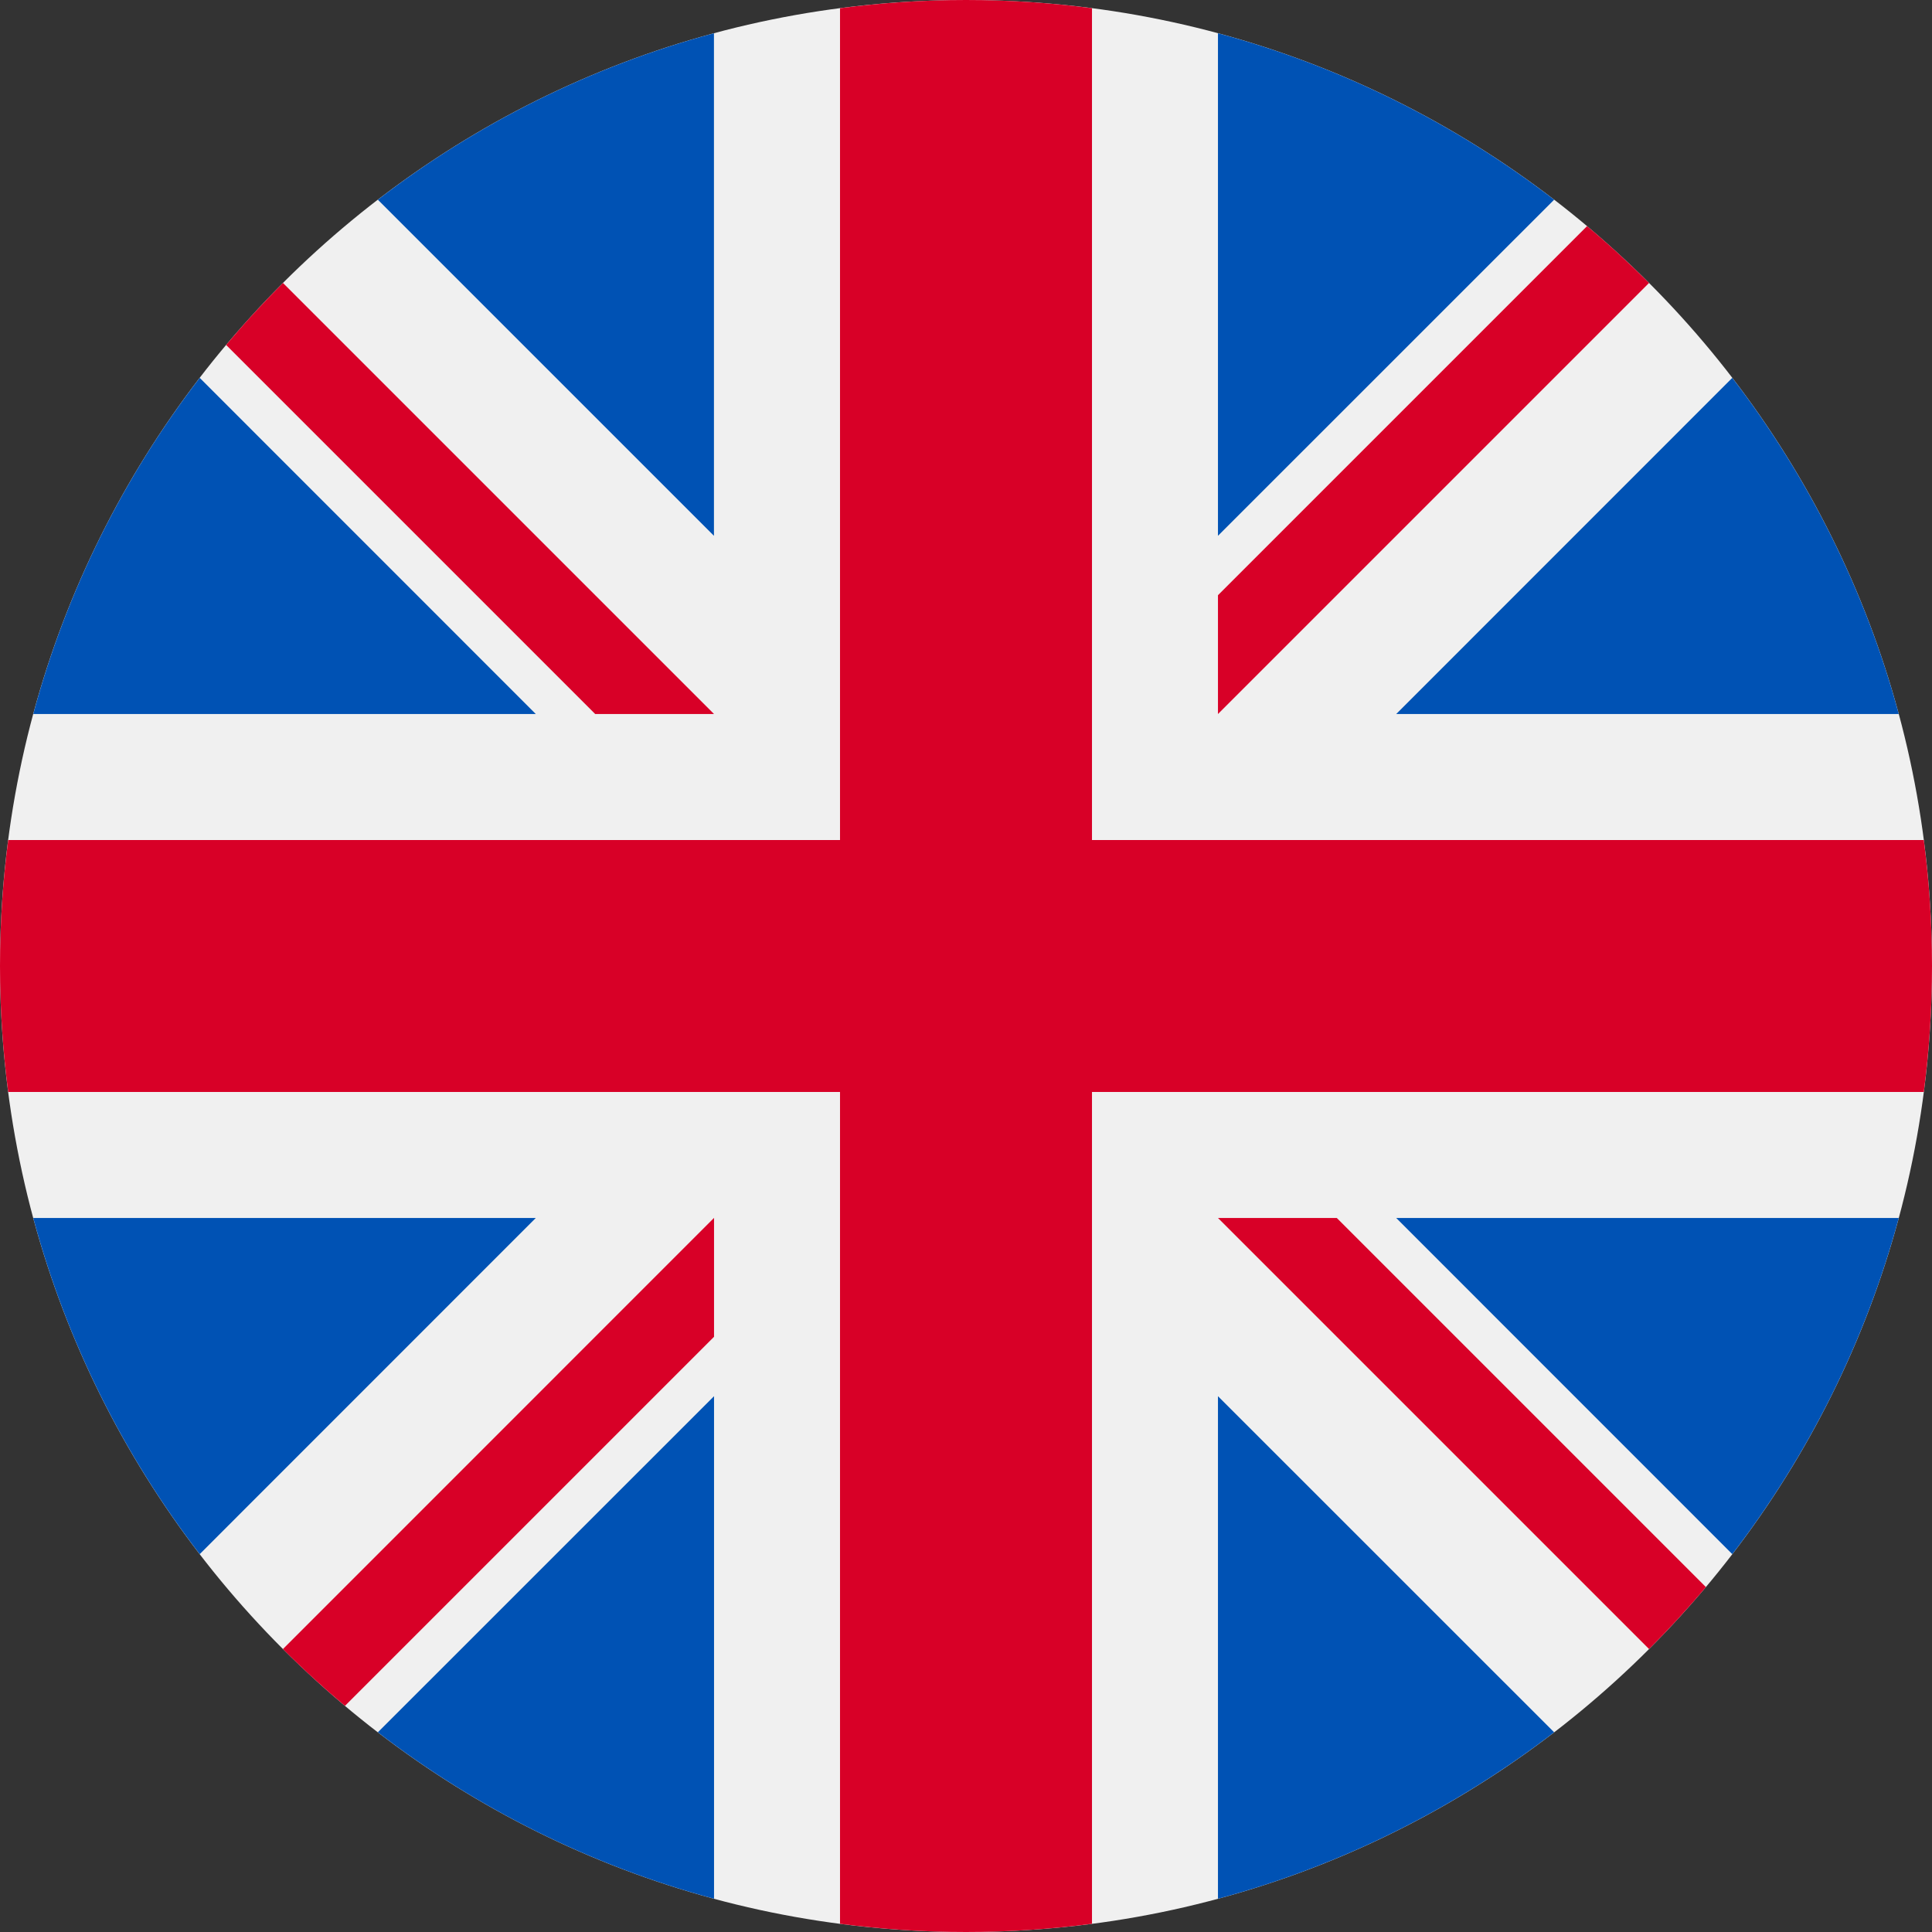
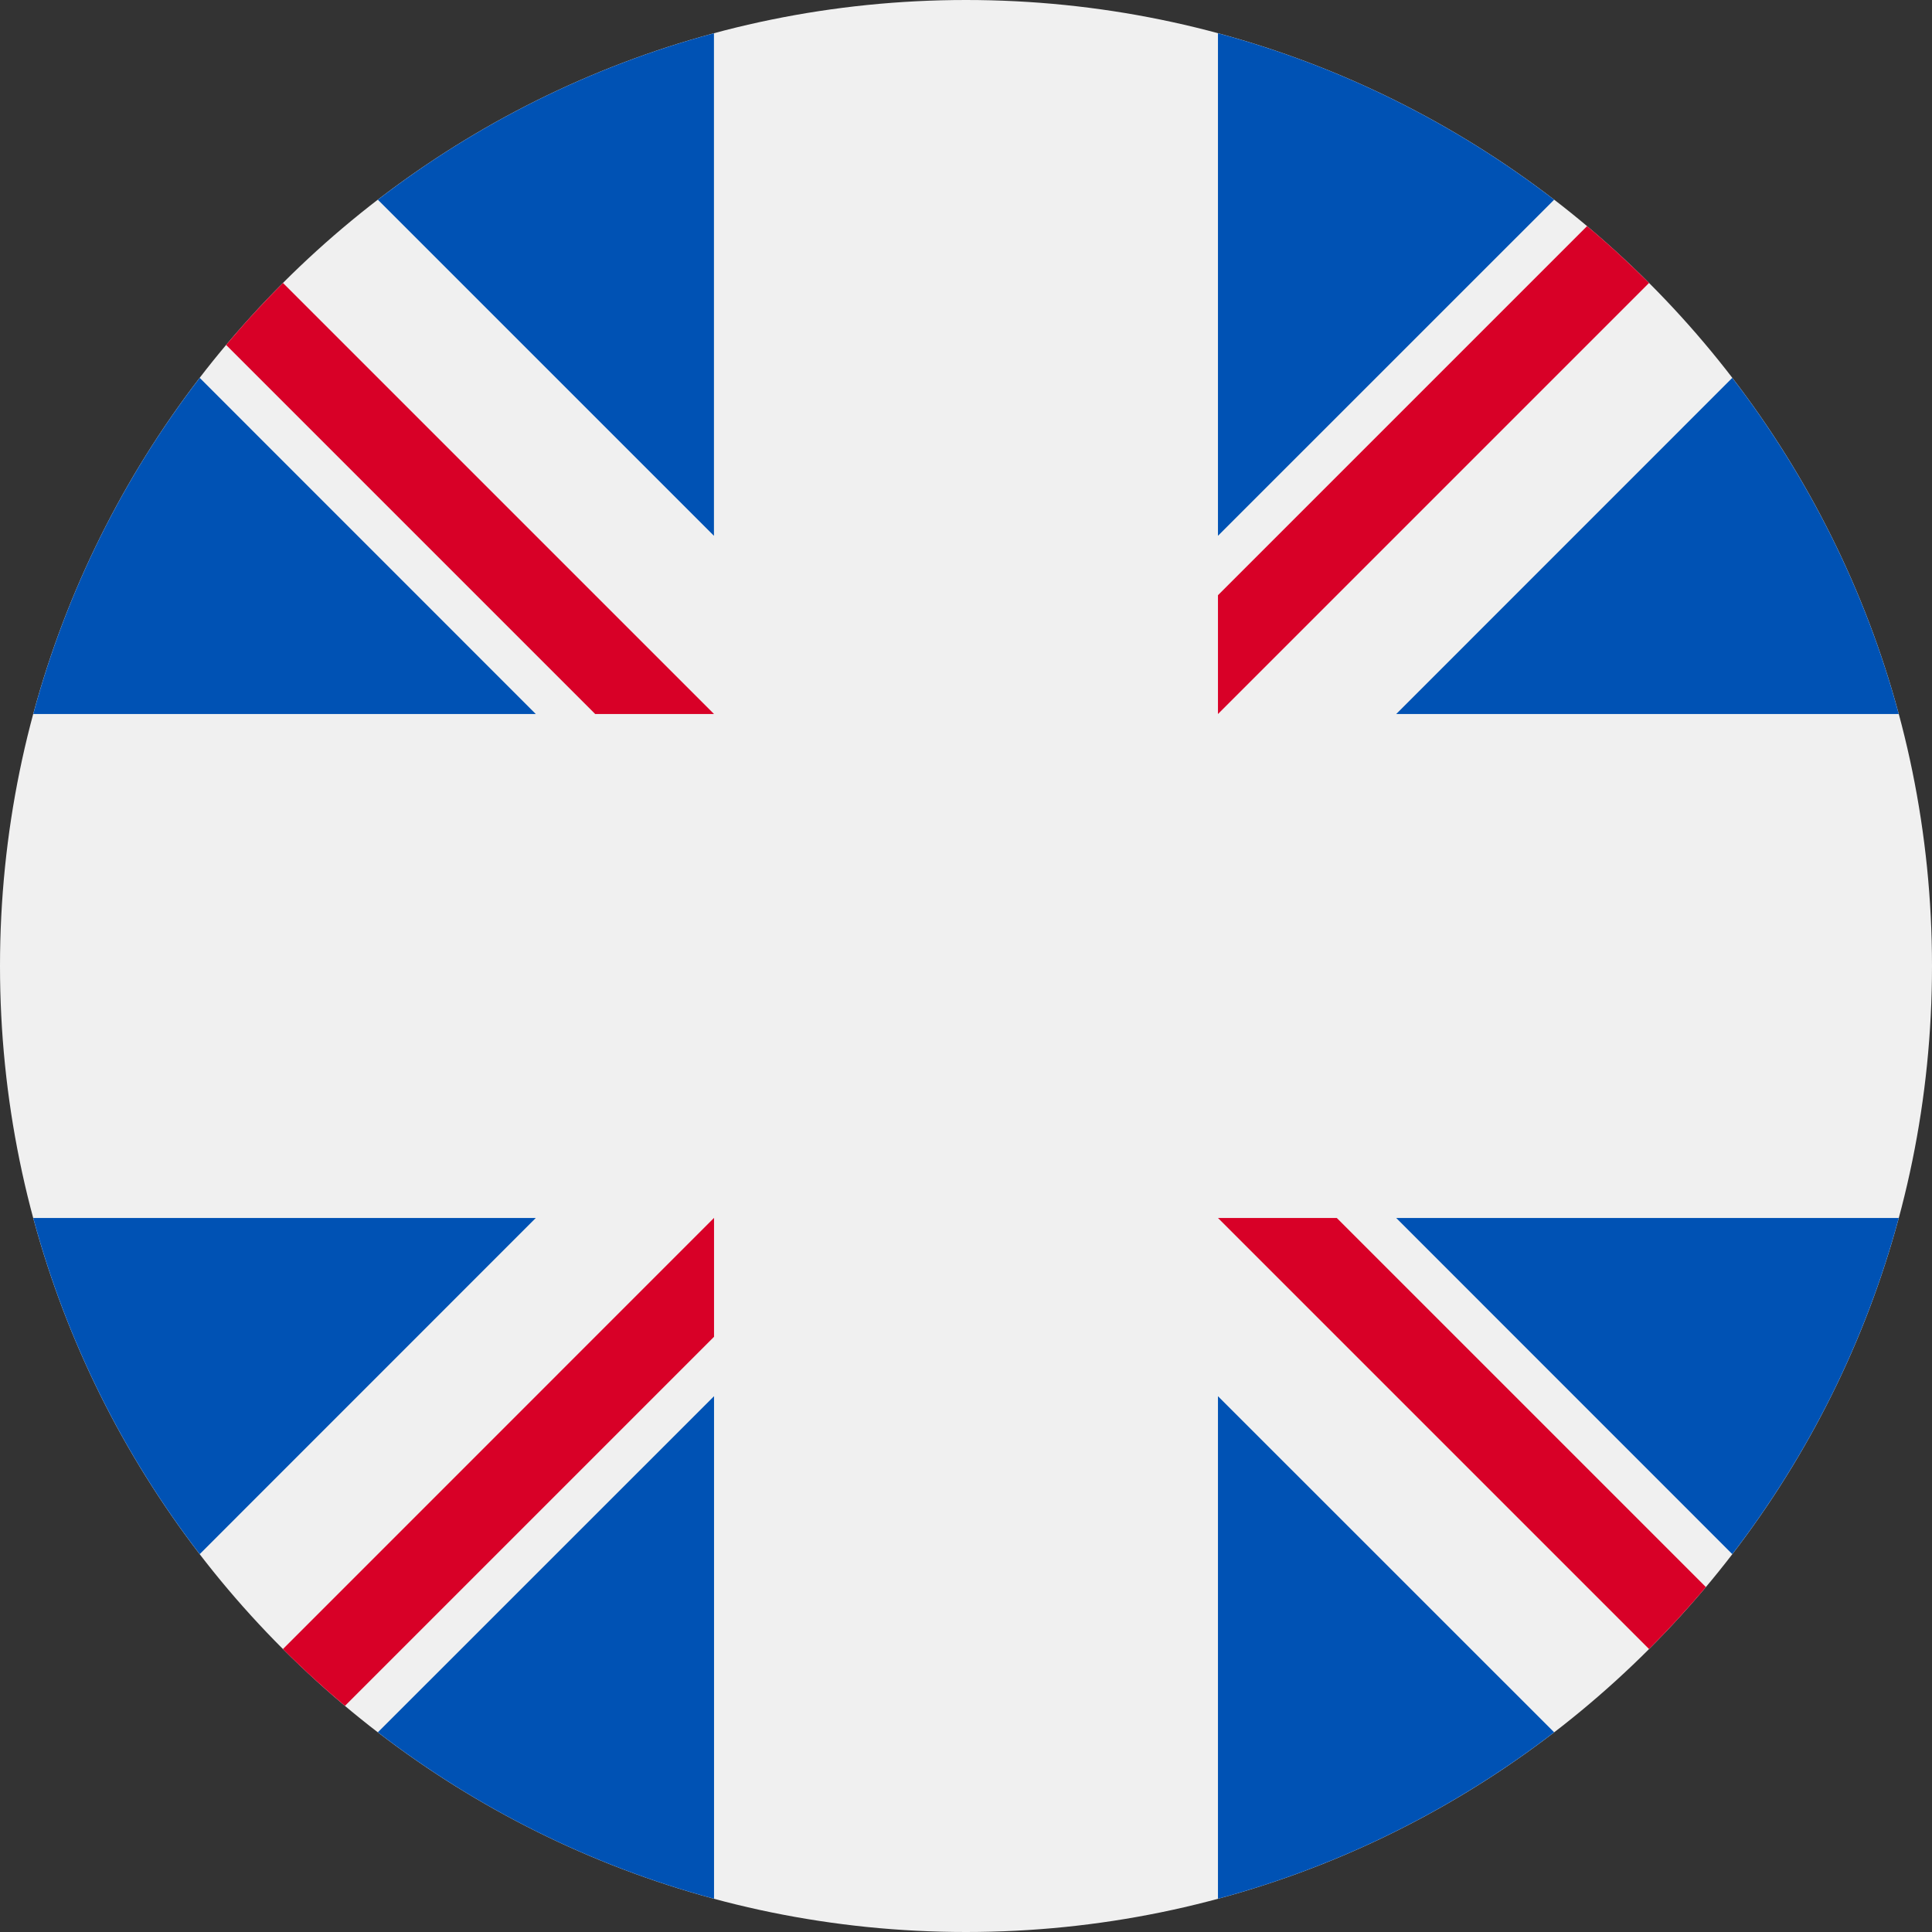
<svg xmlns="http://www.w3.org/2000/svg" width="24" height="24" viewBox="0 0 24 24" fill="none">
  <rect x="0" y="0" width="24" height="24" fill="#333333" stroke="none" />
  <g id="Group">
    <path id="Vector" d="M12 24C18.627 24 24 18.627 24 12C24 5.373 18.627 0 12 0C5.373 0 0 5.373 0 12C0 18.627 5.373 24 12 24Z" fill="#F0F0F0" />
    <path id="Vector_2" d="M2.481 4.694C1.538 5.92 0.827 7.334 0.413 8.87H6.656L2.481 4.694ZM23.587 8.87C23.173 7.334 22.462 5.921 21.519 4.694L17.344 8.87H23.587ZM0.413 15.13C0.827 16.666 1.538 18.079 2.481 19.306L6.656 15.13H0.413ZM19.306 2.481C18.079 1.538 16.666 0.827 15.13 0.413V6.656L19.306 2.481ZM4.694 21.519C5.92 22.462 7.334 23.173 8.87 23.587V17.344L4.694 21.519ZM8.869 0.413C7.334 0.827 5.92 1.538 4.694 2.481L8.869 6.656V0.413ZM15.13 23.587C16.666 23.173 18.079 22.462 19.306 21.519L15.13 17.344V23.587ZM17.344 15.13L21.519 19.306C22.462 18.079 23.173 16.666 23.587 15.13H17.344Z" fill="#0052B4" />
    <g id="Group_2">
-       <path id="Vector_3" d="M23.898 10.435H13.565V0.102C13.046 0.034 12.523 2.60722e-05 12 0C11.469 0 10.947 0.035 10.435 0.102V10.435H0.102C0.034 10.954 2.60722e-05 11.477 0 12C0 12.531 0.035 13.053 0.102 13.565H10.435V23.898C11.474 24.034 12.526 24.034 13.565 23.898V13.565H23.898C23.966 13.046 24 12.523 24 12C24 11.47 23.965 10.947 23.898 10.435Z" fill="#D80027" />
      <path id="Vector_4" d="M15.13 15.13L20.485 20.485C20.731 20.239 20.967 19.982 21.191 19.715L16.606 15.13H15.13V15.13ZM8.87 15.13H8.869L3.515 20.485C3.761 20.732 4.018 20.967 4.285 21.191L8.87 16.606V15.13ZM8.87 8.87V8.87L3.515 3.515C3.269 3.761 3.033 4.018 2.809 4.285L7.394 8.87H8.87V8.87ZM15.13 8.87L20.485 3.515C20.239 3.269 19.982 3.033 19.715 2.809L15.13 7.394V8.87Z" fill="#D80027" />
    </g>
  </g>
</svg>